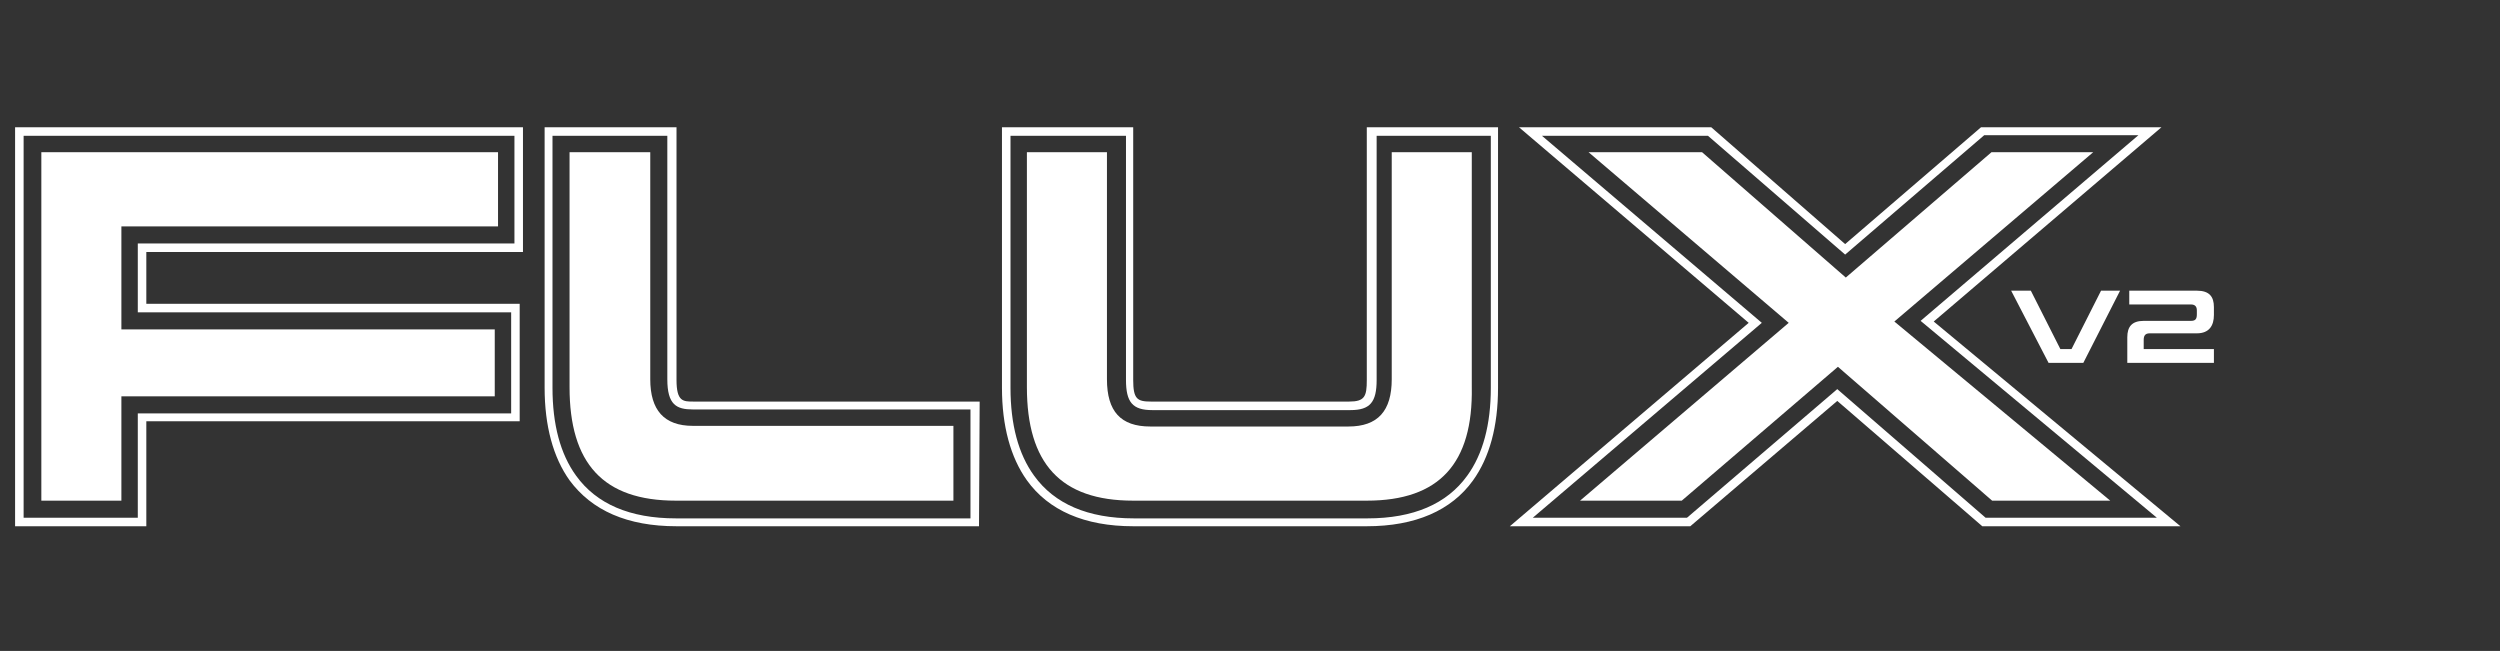
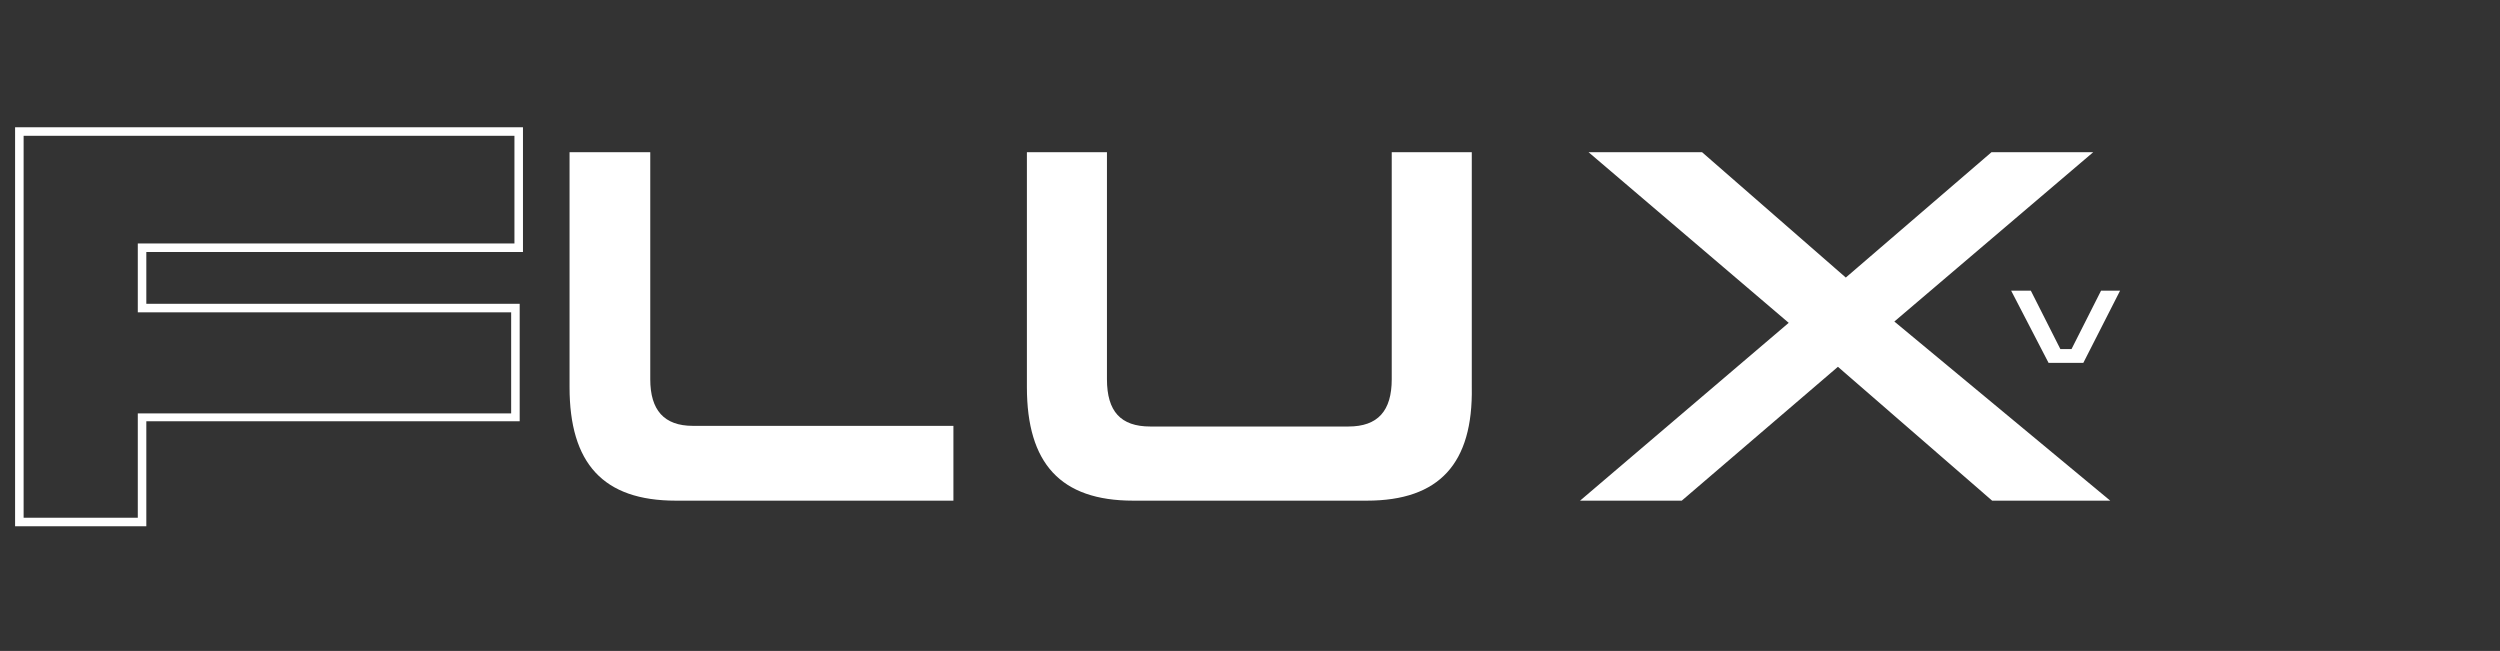
<svg xmlns="http://www.w3.org/2000/svg" version="1.1" id="Layer_1" x="0px" y="0px" viewBox="0 0 381 99.2" style="enable-background:new 0 0 381 99.2;" xml:space="preserve">
  <rect x="0" y="0" width="381" height="99.2" fill="#333333" stroke="none" />
  <style type="text/css">
	.st0{fill:#FFFFFF;}
</style>
  <g>
    <g>
      <g>
        <path class="st0" d="M22.3,80.2h-20V19.4h77.4v19H22.3v7.9h56.9v17.9H22.3V80.2z M3.6,78.9H21V63h56.9V47.6H21V37.1h57.4V20.7     H3.6V78.9L3.6,78.9z" />
      </g>
      <g>
-         <path class="st0" d="M18.5,60.4v15.9H6.3V23.2h69.6v11.3H18.5v15.7h56.9v10.2H18.5z" />
-       </g>
+         </g>
      <g>
-         <path class="st0" d="M149.2,80.2h-46.1c-7.5,0-12.9-2.4-16.3-7c-2.5-3.5-3.8-8.3-3.8-14.1V19.4h20.1v38.5c0,3.3,1,3.3,2.6,3.3     h43.6L149.2,80.2z M84.2,20.7v38.4c0,5.6,1.2,10.1,3.6,13.4C90.9,76.8,96,79,103,79h44.9V62.4h-42.3c-2.5,0-3.9-0.7-3.9-4.6V20.7     H84.2z" />
-       </g>
+         </g>
      <g>
        <path class="st0" d="M103,76.3c-11.1,0-16.2-5.7-16.2-17.3V23.2h12.3v34.6c0,4.7,2.1,7.1,6.5,7.1h39.7v11.4H103z" />
      </g>
      <g>
-         <path class="st0" d="M332.3,80.2h-30.2L280,61.1l-22.4,19.1h-27.5l36.4-31l-35-29.8h29.3l20.4,17.8l20.7-17.8h27.5L294.7,49     L332.3,80.2z M302.6,78.9h26.1l-36-30l33.2-28.3h-23.5l-21.2,18.2l-20.9-18.1H235l33.5,28.5l-34.9,29.7h23.5L280,59.3L302.6,78.9     z" />
-       </g>
+         </g>
      <g>
        <path class="st0" d="M303.6,76.3l-23.5-20.4l-23.8,20.4h-15.5l31.8-27.1l-30.5-26h17.3l21.9,19.1l22.2-19.1H319L288.7,49     l32.9,27.3H303.6z" />
      </g>
    </g>
    <g>
-       <path class="st0" d="M208.3,80.2h-35.6c-7.4,0-12.9-2.4-16.2-7c-2.5-3.5-3.8-8.3-3.8-14.1V19.4h20v38.5c0,2.9,0.6,3.3,2.7,3.3    h30.2c2.4,0,2.7-0.8,2.7-3.3V19.4h20v39.7c0,5.9-1.3,10.6-3.8,14.1C221.2,77.8,215.7,80.2,208.3,80.2z M154,20.7v38.4    c0,5.6,1.2,10.1,3.6,13.4c3.1,4.3,8.2,6.5,15.2,6.5h35.6c7,0,12.1-2.2,15.2-6.5c2.4-3.3,3.6-7.8,3.6-13.4V20.7h-17.4v37.2    c0,3.4-1,4.6-4,4.6h-30.2c-3,0-4-1.2-4-4.6V20.7H154z" />
-     </g>
+       </g>
    <g>
      <path class="st0" d="M208.3,76.3h-35.6c-11.1,0-16.2-5.7-16.2-17.3V23.2h12.2v34.6c0,4.9,2.1,7.2,6.6,7.2h30.2    c4.5,0,6.6-2.4,6.6-7.2V23.2h12.2V59C224.5,70.6,219.4,76.3,208.3,76.3z" />
    </g>
    <g>
      <g>
        <path class="st0" d="M312.2,55.3l-5.7-11h3l4.5,8.9h1.7l4.5-8.9h2.9l-5.6,11C317.5,55.3,312.2,55.3,312.2,55.3z" />
      </g>
      <g>
-         <path class="st0" d="M324.2,55.3v-3.9c0-1.6,0.7-2.5,2.5-2.5h7.2c0.7,0,0.9-0.3,0.9-1v-0.6c0-0.6-0.3-0.9-0.9-0.9h-9.4v-2.1h10.3     c1.9,0,2.6,0.9,2.6,2.5V48c0,1.6-0.7,2.8-2.6,2.8h-7.2c-0.7,0-0.9,0.4-0.9,1v1.4h10.7v2.1H324.2z" />
-       </g>
+         </g>
    </g>
  </g>
</svg>